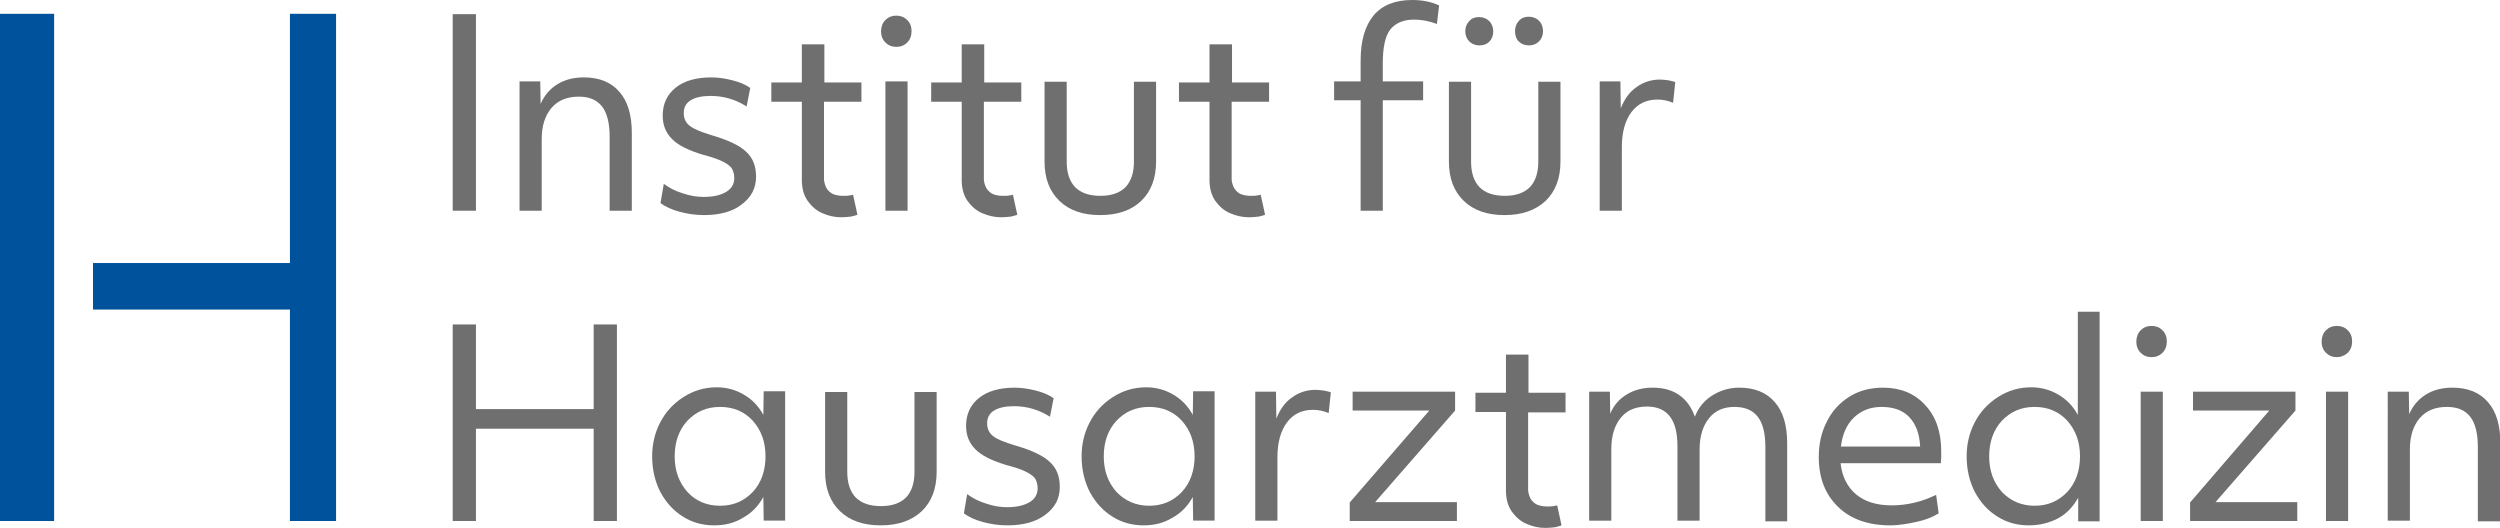
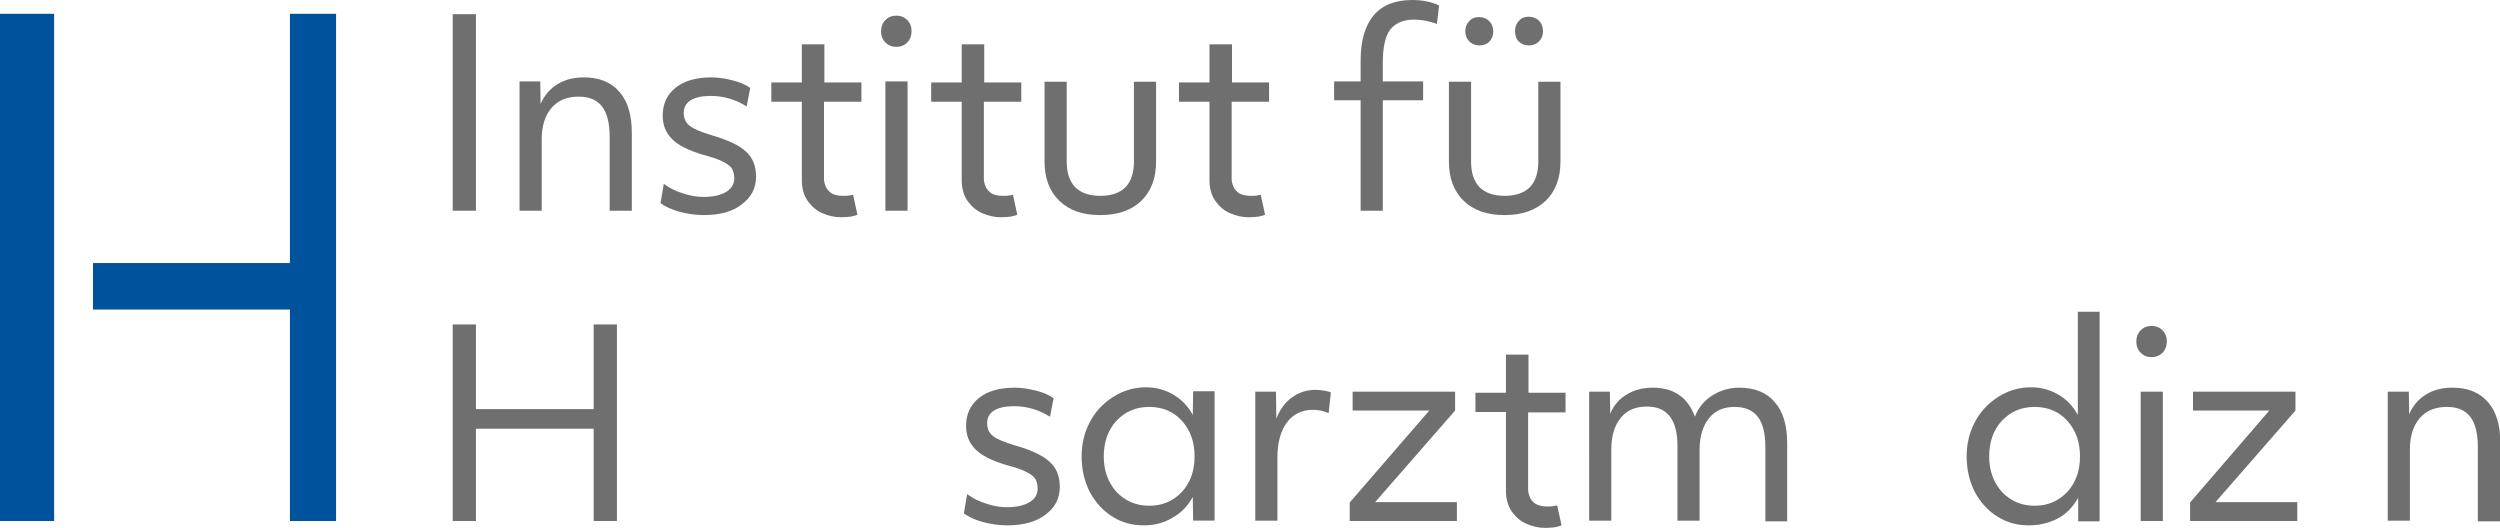
<svg xmlns="http://www.w3.org/2000/svg" version="1.1" id="Ebene_1" x="0px" y="0px" viewBox="0 0 688.1 145.3" style="enable-background:new 0 0 688.1 145.3;" xml:space="preserve">
  <style type="text/css">
	.st0{fill:#FFFFFF;}
	.st1{fill:#00529C;}
	.st2{fill:#706F6F;}
</style>
  <g>
    <polygon class="st1" points="79.8,3.8 79.8,72.4 25.6,72.4 25.6,85.2 79.8,85.2 79.8,143.4 92.5,143.4 92.5,3.8  " />
    <rect y="3.8" class="st1" width="14.9" height="139.6" />
    <rect x="124.6" y="3.9" class="st2" width="6.4" height="54.1" />
    <path class="st2" d="M143,22.4h5.7l0.1,6.2c1-2.3,2.5-4.1,4.6-5.4c2.1-1.3,4.5-1.9,7.3-1.9c4.2,0,7.5,1.3,9.8,4   c2.3,2.6,3.4,6.4,3.4,11.3V58h-6.1V37.6c0-3.7-0.7-6.5-2.1-8.3c-1.4-1.8-3.5-2.7-6.4-2.7c-3.2,0-5.7,1-7.5,3.1   c-1.8,2.1-2.7,5-2.7,8.6V58H143V22.4z" />
    <path class="st2" d="M193.8,59.2c-2.2,0-4.5-0.3-6.7-0.9c-2.2-0.6-4-1.4-5.3-2.4l0.9-5.3c1.5,1.1,3.2,2,5.2,2.6c2,0.7,4,1,5.8,1   c2.7,0,4.7-0.5,6.2-1.4c1.5-0.9,2.2-2.2,2.2-3.8c0-1.1-0.3-2-0.7-2.7c-0.5-0.7-1.4-1.3-2.6-1.9c-1.2-0.6-3-1.2-5.3-1.8   c-4-1.2-6.8-2.6-8.5-4.3c-1.7-1.7-2.6-3.8-2.6-6.5c0-3.2,1.2-5.8,3.6-7.7c2.4-1.9,5.7-2.8,9.8-2.8c1.9,0,3.8,0.3,5.8,0.8   c2,0.5,3.6,1.2,4.9,2.1l-1,5.1c-3-1.9-6.3-2.9-9.9-2.9c-2.4,0-4.2,0.4-5.5,1.2c-1.3,0.8-1.9,2-1.9,3.5c0,1.5,0.5,2.6,1.6,3.5   c1.1,0.9,3.1,1.7,6,2.6c4.5,1.3,7.7,2.8,9.5,4.5c1.9,1.7,2.8,4,2.8,6.9c0,3.2-1.3,5.7-4,7.7C201.7,58.2,198.2,59.2,193.8,59.2" />
    <path class="st2" d="M246.7,12.9c-1.2,0-2.2-0.4-3-1.2c-0.8-0.8-1.2-1.8-1.2-3.1c0-1.2,0.4-2.3,1.2-3.1c0.8-0.8,1.8-1.2,3-1.2   c1.2,0,2.2,0.4,3,1.2c0.8,0.8,1.2,1.8,1.2,3.1c0,1.2-0.4,2.3-1.2,3.1C248.9,12.5,247.9,12.9,246.7,12.9 M243.7,22.4h6.1V58h-6.1   V22.4z" />
    <path class="st2" d="M302.8,59.2c-4.8,0-8.5-1.3-11.2-3.9c-2.7-2.6-4.1-6.2-4.1-10.8v-22h6.1v22c0,3.1,0.8,5.4,2.3,7   c1.6,1.6,3.9,2.4,7,2.4c3,0,5.3-0.8,6.9-2.4c1.5-1.6,2.3-3.9,2.3-7v-22h6.1v22c0,4.6-1.4,8.2-4.1,10.8   C311.4,57.9,307.6,59.2,302.8,59.2" />
    <path class="st2" d="M374.5,27.6h-7.3v-5.2h7.3v-5.7c0-5.5,1.2-9.6,3.6-12.5C380.5,1.4,384,0,388.7,0c2.8,0,5.3,0.5,7.4,1.5   l-0.6,5.1c-2.1-0.8-4.2-1.2-6.3-1.2c-3,0-5.2,1-6.6,2.8c-1.4,1.9-2,5-2,9.3v4.9h11.1v5.2h-11.1V58h-6.1V27.6z" />
    <path class="st2" d="M414.1,59.2c-4.8,0-8.5-1.3-11.2-3.9c-2.7-2.6-4.1-6.2-4.1-10.8v-22h6.1v22c0,3.1,0.8,5.4,2.3,7   c1.6,1.6,3.9,2.4,7,2.4c3,0,5.3-0.8,6.9-2.4c1.5-1.6,2.3-3.9,2.3-7v-22h6.1v22c0,4.6-1.4,8.2-4.1,10.8   C422.6,57.9,418.9,59.2,414.1,59.2 M407.2,12.5c-1.1,0-2.1-0.4-2.8-1.1c-0.7-0.7-1.1-1.7-1.1-2.8c0-1.1,0.4-2.1,1.1-2.8   c0.7-0.8,1.6-1.1,2.7-1.1c1.1,0,2.1,0.4,2.8,1.1c0.7,0.7,1.1,1.7,1.1,2.9c0,1.1-0.4,2.1-1.1,2.8C409.3,12.1,408.4,12.5,407.2,12.5    M420.8,12.5c-1.1,0-2.1-0.4-2.8-1.1S417,9.7,417,8.5c0-1.1,0.4-2.1,1.1-2.8c0.7-0.8,1.6-1.1,2.7-1.1c1.1,0,2.1,0.4,2.8,1.1   c0.7,0.7,1.1,1.7,1.1,2.9c0,1.1-0.4,2.1-1.1,2.8C422.9,12.1,422,12.5,420.8,12.5" />
-     <path class="st2" d="M440.3,22.4h5.7l0.1,7.4c1-2.5,2.4-4.5,4.3-5.8c1.9-1.4,4.1-2.1,6.5-2.1c0.7,0,1.5,0.1,2.3,0.2   c0.8,0.2,1.5,0.3,1.9,0.5l-0.6,5.7c-1.4-0.6-2.8-0.9-4.3-0.9c-3.1,0-5.5,1.2-7.2,3.5c-1.7,2.3-2.6,5.5-2.6,9.5V58h-6.1V22.4z" />
    <polygon class="st2" points="163.4,89.3 163.4,112.6 131,112.6 131,89.3 124.6,89.3 124.6,143.4 131,143.4 131,118 163.4,118    163.4,143.4 169.8,143.4 169.8,89.3  " />
-     <path class="st2" d="M196.6,144.6c-3.2,0-6.1-0.8-8.6-2.4c-2.6-1.6-4.6-3.8-6.2-6.7c-1.5-2.9-2.3-6.2-2.3-9.9   c0-3.3,0.7-6.4,2.2-9.3c1.5-2.9,3.6-5.2,6.4-7c2.8-1.8,5.8-2.7,9.2-2.7c2.7,0,5.2,0.7,7.4,2c2.3,1.3,4.1,3.2,5.4,5.6l0.1-6.5h5.9   v35.6h-5.9l-0.1-6.5c-1.4,2.5-3.2,4.4-5.6,5.7C202.3,143.9,199.6,144.6,196.6,144.6 M198.2,139.2c3.7,0,6.6-1.3,9-3.8   c2.3-2.5,3.5-5.8,3.5-9.8c0-4-1.2-7.2-3.5-9.8c-2.3-2.5-5.3-3.8-9-3.8c-3.7,0-6.6,1.3-9,3.8c-2.3,2.5-3.5,5.8-3.5,9.8   c0,4,1.2,7.2,3.5,9.8C191.5,137.9,194.5,139.2,198.2,139.2" />
-     <path class="st2" d="M242.4,144.6c-4.8,0-8.5-1.3-11.2-3.9c-2.7-2.6-4.1-6.2-4.1-10.8v-22h6.1v22c0,3.1,0.8,5.4,2.3,7   c1.6,1.6,3.9,2.4,7,2.4c3,0,5.3-0.8,6.9-2.4c1.5-1.6,2.3-3.9,2.3-7v-22h6.1v22c0,4.6-1.4,8.2-4.1,10.8   C250.9,143.3,247.2,144.6,242.4,144.6" />
    <path class="st2" d="M277.3,144.6c-2.2,0-4.5-0.3-6.7-0.9c-2.2-0.6-4-1.4-5.3-2.4l0.9-5.3c1.5,1.1,3.2,2,5.2,2.6c2,0.7,3.9,1,5.8,1   c2.7,0,4.7-0.5,6.2-1.4c1.5-0.9,2.2-2.2,2.2-3.8c0-1.1-0.3-2-0.7-2.7c-0.5-0.7-1.4-1.3-2.6-1.9c-1.2-0.6-3-1.2-5.3-1.8   c-4-1.2-6.8-2.6-8.5-4.3c-1.7-1.7-2.6-3.8-2.6-6.5c0-3.2,1.2-5.8,3.6-7.7c2.4-1.9,5.7-2.8,9.8-2.8c1.9,0,3.8,0.3,5.8,0.8   c2,0.5,3.6,1.2,4.9,2.1l-1,5.1c-3-1.9-6.3-2.9-9.9-2.9c-2.4,0-4.2,0.4-5.5,1.2c-1.3,0.8-1.9,2-1.9,3.5c0,1.5,0.5,2.6,1.6,3.5   c1.1,0.9,3.1,1.7,6.1,2.6c4.5,1.3,7.7,2.8,9.5,4.5c1.9,1.7,2.8,4,2.8,6.9c0,3.2-1.3,5.7-4,7.7C285.2,143.6,281.7,144.6,277.3,144.6   " />
    <path class="st2" d="M314.8,144.6c-3.2,0-6.1-0.8-8.6-2.4c-2.6-1.6-4.6-3.8-6.2-6.7c-1.5-2.9-2.3-6.2-2.3-9.9   c0-3.3,0.7-6.4,2.2-9.3c1.5-2.9,3.6-5.2,6.4-7c2.8-1.8,5.8-2.7,9.2-2.7c2.7,0,5.2,0.7,7.4,2c2.3,1.3,4.1,3.2,5.4,5.6l0.1-6.5h5.9   v35.6h-5.9l-0.1-6.5c-1.4,2.5-3.2,4.4-5.6,5.7C320.4,143.9,317.8,144.6,314.8,144.6 M316.3,139.2c3.7,0,6.6-1.3,9-3.8   c2.3-2.5,3.5-5.8,3.5-9.8c0-4-1.2-7.2-3.5-9.8c-2.3-2.5-5.3-3.8-9-3.8c-3.7,0-6.6,1.3-9,3.8c-2.3,2.5-3.5,5.8-3.5,9.8   c0,4,1.2,7.2,3.5,9.8C309.7,137.9,312.7,139.2,316.3,139.2" />
    <path class="st2" d="M345.5,107.8h5.7l0.1,7.4c1-2.5,2.4-4.5,4.3-5.8c1.9-1.4,4.1-2.1,6.5-2.1c0.7,0,1.5,0.1,2.3,0.2   c0.8,0.2,1.5,0.3,1.9,0.5l-0.6,5.7c-1.4-0.6-2.8-0.9-4.3-0.9c-3.1,0-5.5,1.2-7.2,3.5c-1.7,2.3-2.6,5.5-2.6,9.5v17.5h-6.1V107.8z" />
    <polygon class="st2" points="372.3,107.8 372.3,113 393.4,113 371.5,138.3 371.5,143.4 401,143.4 401,138.2 378.5,138.2 400.5,113    400.5,107.8  " />
    <path class="st2" d="M437.4,107.8h5.7l0.1,6.1c0.9-2.3,2.5-4.1,4.5-5.3c2.1-1.3,4.5-1.9,7.2-1.9c5.8,0,9.7,2.7,11.6,8   c0.9-2.4,2.5-4.4,4.7-5.8c2.2-1.4,4.7-2.2,7.5-2.2c4.2,0,7.5,1.3,9.8,4c2.3,2.6,3.4,6.4,3.4,11.3v21.5h-6V123   c0-3.7-0.7-6.5-2.1-8.3c-1.4-1.8-3.5-2.7-6.4-2.7c-3,0-5.3,1-7,3.1c-1.7,2.1-2.6,5-2.6,8.6v19.6h-6.1v-20.5c0-3.7-0.7-6.4-2.1-8.2   c-1.4-1.8-3.5-2.7-6.3-2.7c-3.1,0-5.5,1-7.2,3.1c-1.7,2.1-2.6,4.9-2.6,8.6v19.7h-6.1V107.8z" />
-     <path class="st2" d="M520.3,144.6c-6.1,0-10.9-1.7-14.4-5.1c-3.5-3.4-5.3-7.9-5.3-13.7c0-3.6,0.7-6.8,2.2-9.7   c1.4-2.9,3.5-5.2,6.2-6.9c2.7-1.7,5.8-2.5,9.3-2.5c4.8,0,8.7,1.6,11.6,4.8c3,3.2,4.4,7.5,4.4,12.7c0,0.6,0,1.2,0,1.7   c0,0.5-0.1,1.1-0.1,1.6h-27.6c0.4,3.7,1.9,6.6,4.3,8.6c2.4,2,5.7,3,9.8,3c4.2,0,8.3-1,12.2-2.9l0.7,5.1c-1.6,1-3.6,1.8-5.9,2.3   S522.8,144.6,520.3,144.6 M528.5,122.8c-0.2-3.5-1.2-6.1-3-8c-1.8-1.9-4.4-2.8-7.6-2.8c-3.1,0-5.6,1-7.6,2.9c-2,1.9-3.2,4.6-3.6,8   H528.5z" />
    <path class="st2" d="M558.4,144.6c-3.2,0-6.1-0.8-8.6-2.4c-2.6-1.6-4.6-3.8-6.2-6.7c-1.5-2.9-2.3-6.2-2.3-9.9   c0-3.3,0.7-6.4,2.2-9.3c1.5-2.9,3.6-5.2,6.4-7c2.8-1.8,5.8-2.7,9.2-2.7c2.7,0,5.2,0.7,7.4,2c2.3,1.3,4.1,3.2,5.4,5.6V85.8h6v57.7   h-5.9L572,137c-1.4,2.5-3.2,4.4-5.6,5.7C564.1,143.9,561.4,144.6,558.4,144.6 M560,139.2c3.7,0,6.6-1.3,9-3.8   c2.3-2.5,3.5-5.8,3.5-9.8c0-4-1.2-7.2-3.5-9.8c-2.3-2.5-5.3-3.8-9-3.8c-3.7,0-6.6,1.3-9,3.8c-2.3,2.5-3.5,5.8-3.5,9.8   c0,4,1.2,7.2,3.5,9.8C553.4,137.9,556.4,139.2,560,139.2" />
    <path class="st2" d="M592.2,98.3c-1.2,0-2.2-0.4-3-1.2c-0.8-0.8-1.2-1.8-1.2-3.1c0-1.2,0.4-2.3,1.2-3.1c0.8-0.8,1.8-1.2,3-1.2   c1.2,0,2.2,0.4,3,1.2c0.8,0.8,1.2,1.8,1.2,3.1c0,1.2-0.4,2.3-1.2,3.1C594.4,97.9,593.4,98.3,592.2,98.3 M589.2,107.8h6.1v35.6h-6.1   V107.8z" />
    <polygon class="st2" points="603.6,107.8 603.6,113 624.6,113 602.8,138.3 602.8,143.4 632.3,143.4 632.3,138.2 609.8,138.2    631.8,113 631.8,107.8  " />
-     <path class="st2" d="M643.2,98.3c-1.2,0-2.2-0.4-3-1.2c-0.8-0.8-1.2-1.8-1.2-3.1c0-1.2,0.4-2.3,1.2-3.1c0.8-0.8,1.8-1.2,3-1.2   c1.2,0,2.2,0.4,3,1.2c0.8,0.8,1.2,1.8,1.2,3.1c0,1.2-0.4,2.3-1.2,3.1C645.3,97.9,644.3,98.3,643.2,98.3 M640.2,107.8h6.1v35.6h-6.1   V107.8z" />
    <path class="st2" d="M657.3,107.8h5.7l0.1,6.2c1-2.3,2.5-4.1,4.6-5.4c2.1-1.3,4.5-1.9,7.3-1.9c4.2,0,7.5,1.3,9.8,4   c2.3,2.6,3.4,6.4,3.4,11.3v21.5H682V123c0-3.7-0.7-6.5-2.1-8.3c-1.4-1.8-3.5-2.7-6.4-2.7c-3.2,0-5.7,1-7.5,3.1   c-1.8,2.1-2.7,5-2.7,8.6v19.6h-6.1V107.8z" />
    <path class="st2" d="M237.1,28v-5.3h-10.2V12.2h-6.2v10.5h-8.4V28h8.4v16.5l0,0v5c0,2.3,0.5,4.2,1.6,5.8c1.1,1.5,2.4,2.7,4.1,3.4   c1.6,0.7,3.3,1.1,5.1,1.1c1.1,0,2.1-0.1,2.8-0.2c0.7-0.2,1.3-0.3,1.7-0.5l-1.2-5.5c-0.3,0.1-0.6,0.1-1,0.2c-0.4,0.1-1,0.1-1.7,0.1   c-0.9,0-1.7-0.1-2.6-0.4c-0.8-0.3-1.5-0.9-2-1.7c-0.3-0.6-0.6-1.3-0.7-2.3V28H237.1z" />
    <path class="st2" d="M281.1,28v-5.3h-10.2V12.2h-6.2v10.5h-8.4V28h8.4v16.5l0,0v5c0,2.3,0.5,4.2,1.6,5.8c1.1,1.5,2.4,2.7,4.1,3.4   c1.7,0.7,3.3,1.1,5.1,1.1c1.1,0,2.1-0.1,2.8-0.2c0.7-0.2,1.3-0.3,1.7-0.5l-1.2-5.5c-0.3,0.1-0.6,0.1-1,0.2c-0.4,0.1-1,0.1-1.7,0.1   c-0.9,0-1.8-0.1-2.6-0.4c-0.8-0.3-1.5-0.9-2-1.7c-0.3-0.6-0.6-1.3-0.7-2.3V28H281.1z" />
    <path class="st2" d="M349.3,28v-5.3h-10.2V12.2h-6.2v10.5h-8.4V28h8.4v16.5l0,0v5c0,2.3,0.5,4.2,1.6,5.8c1.1,1.5,2.4,2.7,4.1,3.4   c1.7,0.7,3.3,1.1,5.1,1.1c1.1,0,2.1-0.1,2.8-0.2c0.7-0.2,1.3-0.3,1.7-0.5l-1.2-5.5c-0.3,0.1-0.6,0.1-1,0.2c-0.4,0.1-1,0.1-1.7,0.1   c-0.9,0-1.7-0.1-2.6-0.4c-0.8-0.3-1.5-0.9-2-1.7c-0.3-0.6-0.6-1.3-0.7-2.3V28H349.3z" />
    <path class="st2" d="M430.9,113.4v-5.3h-10.2V97.6h-6.2v10.5h-8.4v5.3h8.4V130l0,0v5c0,2.3,0.5,4.2,1.6,5.8   c1.1,1.5,2.4,2.7,4.1,3.4c1.6,0.7,3.3,1.1,5.1,1.1c1.1,0,2.1-0.1,2.8-0.2c0.7-0.2,1.3-0.3,1.7-0.5l-1.2-5.5c-0.3,0.1-0.6,0.1-1,0.2   c-0.4,0.1-1,0.1-1.7,0.1c-0.9,0-1.7-0.1-2.6-0.4c-0.8-0.3-1.5-0.9-2-1.7c-0.3-0.6-0.6-1.3-0.7-2.3v-21.5H430.9z" />
  </g>
</svg>